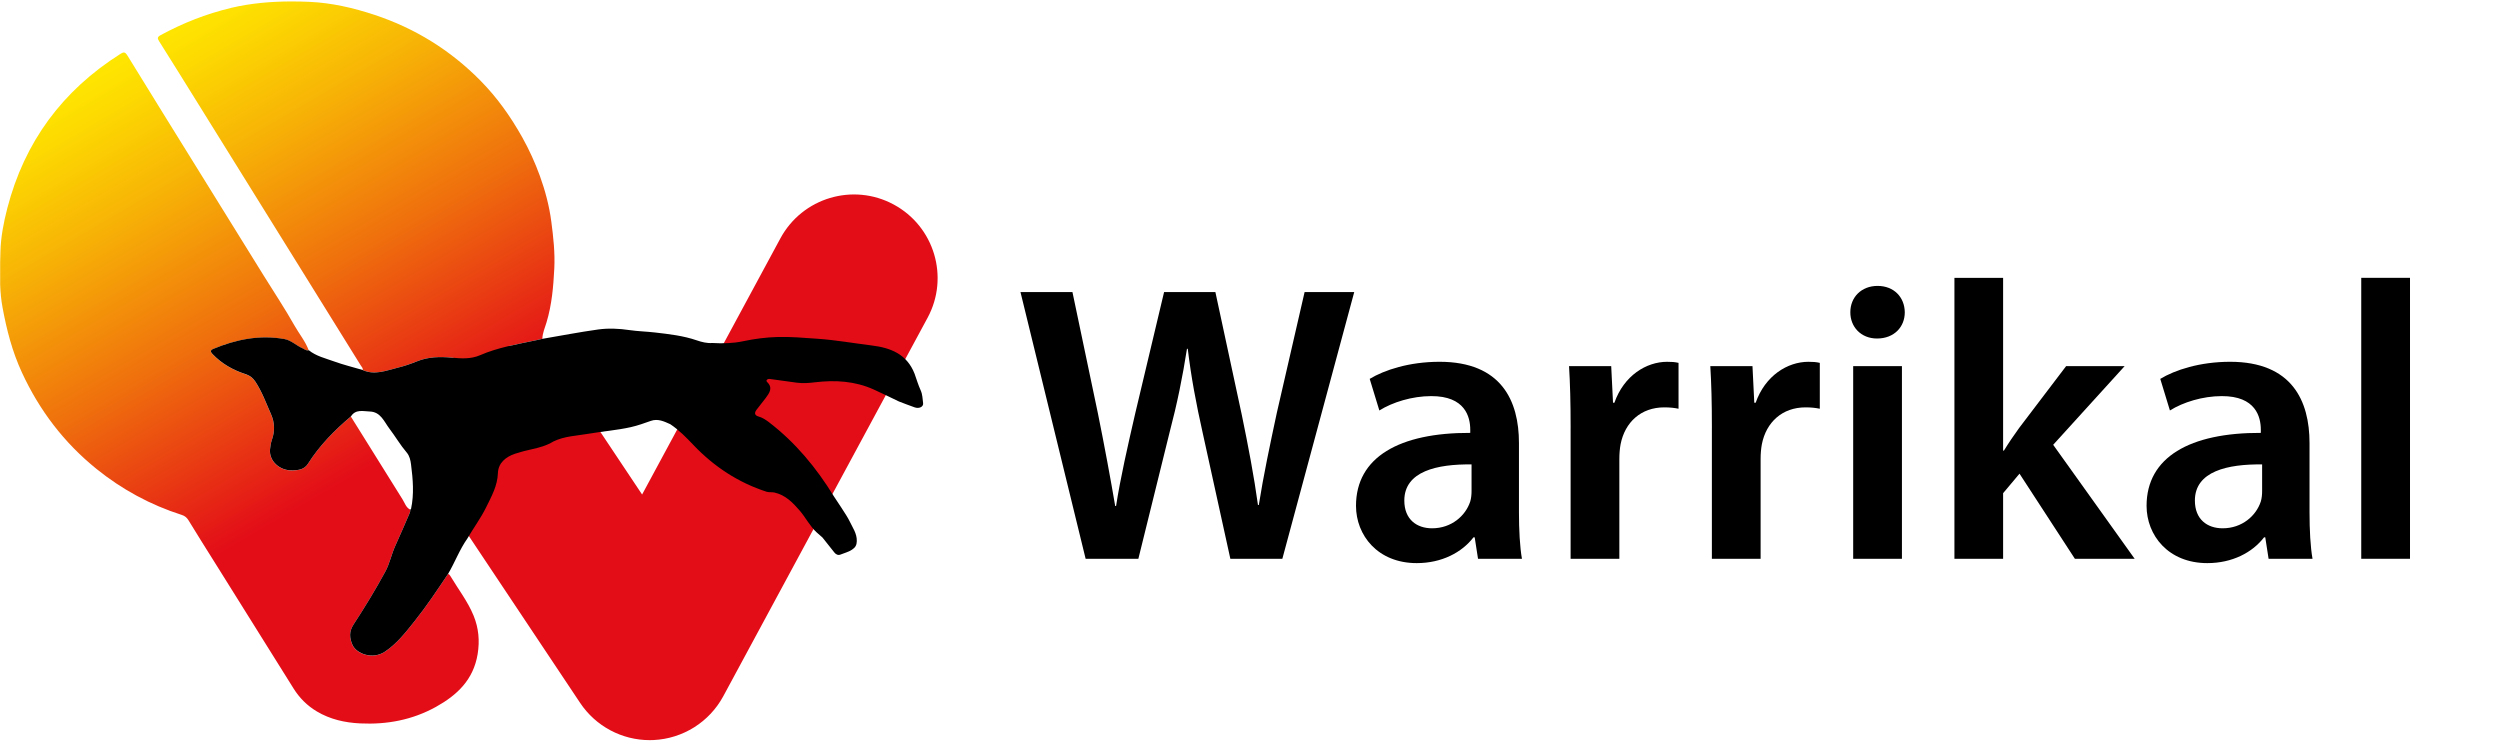
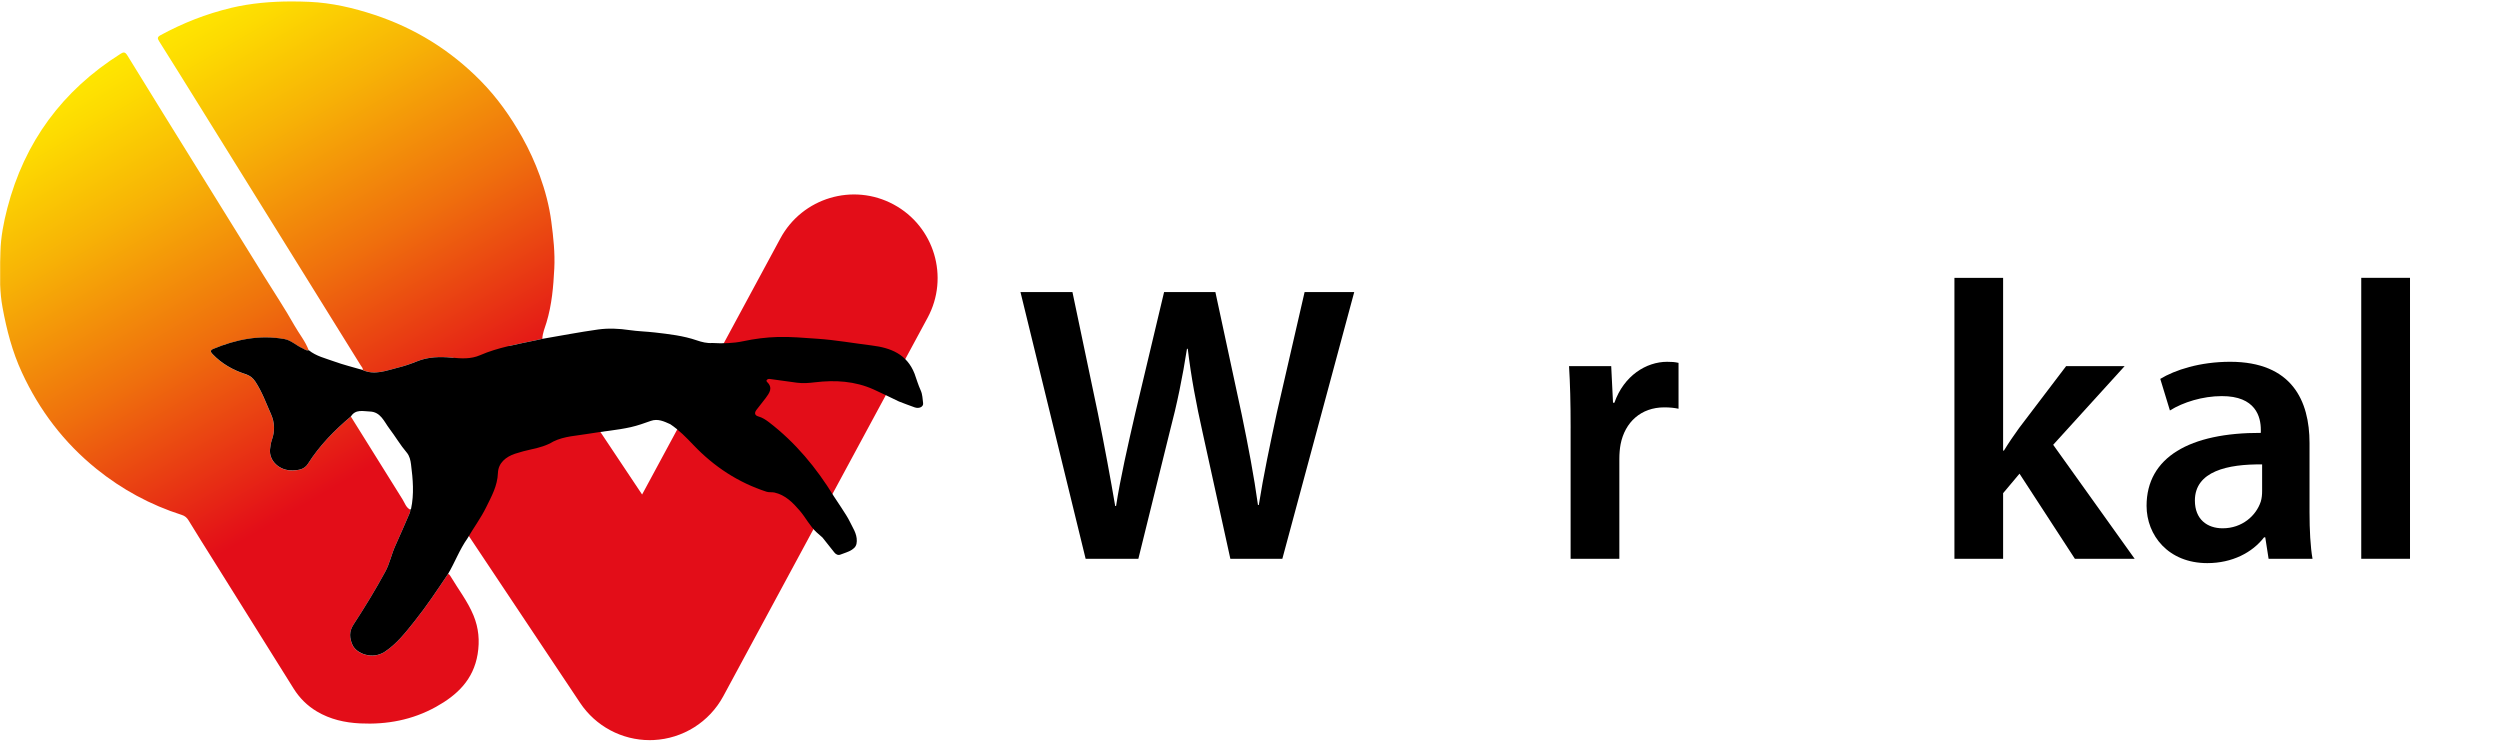
<svg xmlns="http://www.w3.org/2000/svg" id="Layer_2" viewBox="0 0 1370.63 406.62">
  <defs>
    <style>.cls-1{clip-path:url(#clippath);}.cls-2{fill:none;}.cls-2,.cls-3,.cls-4{stroke-width:0px;}.cls-3{fill:url(#linear-gradient);}.cls-5{clip-path:url(#clippath-1);}</style>
    <clipPath id="clippath">
      <path class="cls-2" d="m66,29.56C34.25,49.65,13.45,77.74,4.01,114.15c-2.02,7.82-3.57,15.74-3.77,23.87-.04,1.89-.1,3.8-.15,5.69v12.39c.15,4.15.53,8.3,1.3,12.45,2.25,12.28,5.33,24.23,10.61,35.63,9.59,20.81,23.14,38.57,40.92,52.92,13.96,11.27,29.58,19.74,46.75,25.21,1.62.51,2.76,1.43,3.69,2.96,4.52,7.47,9.21,14.83,13.83,22.23,14.6,23.34,29.21,46.7,43.81,70.05,3.25,5.18,7.46,9.37,12.73,12.51,7.31,4.34,15.25,6.13,23.7,6.55,14.72.72,28.64-1.89,41.58-9.06,11.59-6.43,20.52-14.84,22.85-28.88,1.22-7.43.55-14.41-2.23-21.18-3.2-7.8-8.43-14.49-12.71-21.69-.31-.53-.63-1-1.3-1.09-5.94,8.84-11.82,17.74-18.49,26.07-4.83,6.04-9.54,12.17-16.14,16.56-6.81,4.52-15.64,1.06-17.76-3.73-1.62-3.69-2.01-7.22.58-11.18,6.16-9.43,12.04-19.1,17.42-28.99,2.4-4.42,3.38-9.59,5.52-14.24,2.72-5.89,5.19-11.88,7.81-17.8.29-.67.45-1.28.33-1.98-2.32-1.19-2.96-3.66-4.2-5.63-9.49-15.11-18.9-30.28-28.34-45.42-9.01,7.58-17.2,15.93-23.53,25.92-2.07,3.26-5.27,3.54-8.46,3.65-7.16.26-12.96-5.25-12.33-11.56.16-1.72.42-3.5,1-5.12,1.7-4.8,1.62-9.42-.47-14.13-2.67-6.03-4.92-12.28-8.57-17.85-1.32-2.01-2.97-3.33-5.58-4.18-6.74-2.19-12.91-5.69-17.91-10.93-1.14-1.19-1.4-2.08.38-2.83,12.53-5.21,25.42-7.81,38.98-5.42,3.76.67,6.48,3.57,9.89,5.04,1.13.48,2.09,1.56,3.51,1.11-1.84-4.98-5.27-9.07-7.85-13.64-5.2-9.23-11.1-18.08-16.69-27.09-11.85-19.11-23.7-38.21-35.54-57.32-13.11-21.16-26.27-42.3-39.29-63.52-.72-1.15-1.27-1.71-2.01-1.71-.51,0-1.09.27-1.89.77M126.55,4.38c-13.58,3.23-26.3,8.27-38.5,14.89-1.97,1.06-1.76,1.88-.72,3.49,6.9,10.93,13.72,21.9,20.53,32.87,17.53,28.18,35.03,56.35,52.54,84.53,12.46,20.04,24.9,40.08,37.35,60.13.51.81,1.32,1.51,1.15,2.62,6.62,2.9,12.89.2,19.19-1.33,3.62-.88,7.18-2.13,10.63-3.53,6.14-2.47,12.53-2.56,18.88-1.98.38.03.76.07,1.14.1-.42.26-.82.51-1.23.8-21.06,14.04-26.75,42.51-12.7,63.57l83.25,124.83c8.52,12.78,22.85,20.41,38.13,20.41.7,0,1.42-.03,2.13-.05,16.07-.76,30.57-9.87,38.21-24.01l112.01-207.49c12.03-22.28,3.71-50.09-18.58-62.11-22.27-12.02-50.08-3.71-62.11,18.56l-75.82,140.44-40.97-61.44c-7.59-11.39-19.41-18.29-31.98-19.99,5.02-1.18,10.08-2.15,15.11-3.22,1.05-.22,2.12-.47,3.15-.71.08-3.14,1.41-6.05,2.27-8.96,2.93-9.68,3.78-19.62,4.28-29.57.43-8.56-.5-17.13-1.63-25.68-1.13-8.66-3.35-17.03-6.3-25.17-2.64-7.28-5.84-14.31-9.65-21.11-6.36-11.34-13.77-21.82-22.9-31.06-16.49-16.71-35.89-28.73-58.19-36.1-11.54-3.8-23.33-6.55-35.49-7.09-3.28-.14-6.56-.22-9.83-.22-11.19,0-22.32.94-33.39,3.56" />
    </clipPath>
    <linearGradient id="linear-gradient" x1="467.66" y1="-2190.53" x2="468.66" y2="-2190.53" gradientTransform="translate(-1044791.33 223545.35) rotate(-90) scale(477.09 -477.09)" gradientUnits="userSpaceOnUse">
      <stop offset="0" stop-color="#e30d18" />
      <stop offset=".43" stop-color="#e30d18" />
      <stop offset=".45" stop-color="#e41517" />
      <stop offset=".65" stop-color="#ef6f0d" />
      <stop offset=".82" stop-color="#f7b206" />
      <stop offset=".94" stop-color="#fddb01" />
      <stop offset="1" stop-color="#ffeb00" />
    </linearGradient>
    <clipPath id="clippath-1">
      <rect class="cls-2" width="1370.63" height="406.62" />
    </clipPath>
  </defs>
  <g id="Layer_1-2">
    <g class="cls-1">
      <rect class="cls-3" x="-66.29" y="-102.17" width="653.25" height="610.96" transform="translate(-66.78 157.41) rotate(-30)" />
    </g>
    <g class="cls-5">
      <path class="cls-4" d="m198.9,202.93c6.62,2.89,12.89.2,19.18-1.34,3.63-.88,7.19-2.12,10.65-3.53,6.12-2.47,12.52-2.56,18.86-1.98,5.35.5,10.55.87,15.6-1.33,9.93-4.33,20.55-6.03,31.03-8.27,1.05-.23,2.11-.47,3.15-.71,10.17-1.74,20.3-3.69,30.51-5.12,5.7-.79,11.46-.53,17.25.33,4.57.67,9.27.76,13.9,1.3,7.79.91,15.56,1.76,23.06,4.35,2.66.91,5.5,1.64,8.42,1.42,5.7.33,11.37.22,16.98-.98,6.22-1.32,12.51-2.13,18.86-2.31,7.25-.21,14.46.48,21.69.96,10.08.68,19.96,2.46,29.93,3.69,10.44,1.29,19.25,4.79,23.43,15.45,1.1,3.06,2.02,6.21,3.37,9.17,1.03,2.29,1.01,4.67,1.33,7.01.26,1.97-2.13,3.17-4.59,2.32-2.92-1-5.77-2.16-8.66-3.24-4.6-2.19-9.19-4.47-13.83-6.57-10.28-4.64-21.13-5.26-32.11-3.96-3.36.4-6.61.69-9.95.24-4.92-.69-9.84-1.37-14.76-2.03-.69-.1-1.4-.05-1.85.6-.29.41-.05.78.21,1.03,3.4,3.28,1.21,6.08-.79,8.83-1.62,2.22-3.45,4.29-5.08,6.52-1.14,1.58-1.02,2.96,1.16,3.57,2.13.59,3.94,1.78,5.67,3.09,14.58,11.16,26.07,25.05,35.62,40.63,1.07,1.74,7.15,10.5,8.57,13.54,1.68,3.58,4.15,6.81,4.03,11.09-.06,2.18-.76,3.45-2.66,4.7-1.99,1.31-4.19,1.77-6.27,2.65-1.24.52-2.48,0-3.37-1.14-2.16-2.74-4.33-5.46-6.5-8.19-1.09-.96-2.19-1.89-3.25-2.87-3.75-3.47-5.98-8.12-9.29-11.95-3.8-4.41-7.81-8.48-13.74-9.85-1.41-.33-3,0-4.37-.44-15.55-5.05-28.81-13.77-40.04-25.55-3.98-4.18-7.96-8.29-12.79-11.5-3.38-1.52-6.78-3.17-10.61-1.81-3.63,1.28-7.21,2.58-10.97,3.43-7.65,1.72-15.47,2.29-23.16,3.62-6.52,1.13-13.26,1.27-19.36,4.27-3.65,2.24-7.69,3.34-11.83,4.24-3.07.67-6.13,1.45-9.11,2.44-5.14,1.7-9.23,5.09-9.43,10.58-.26,7.08-3.51,12.8-6.44,18.77-2.94,5.98-6.93,11.33-10.26,17.07-4.31,6.08-6.87,13.13-10.64,19.5-5.94,8.85-11.82,17.74-18.49,26.07-4.83,6.04-9.55,12.17-16.14,16.56-6.82,4.52-15.64,1.06-17.76-3.72-1.63-3.69-2.01-7.23.57-11.19,6.16-9.43,12.04-19.09,17.42-28.99,2.4-4.41,3.38-9.59,5.52-14.24,2.72-5.89,5.19-11.87,7.81-17.8.29-.66.45-1.28.32-1.98.15-.11.42-.2.45-.34,1.75-8.13,1.04-16.3,0-24.42-.29-2.25-.76-4.62-2.37-6.51-3.54-4.15-6.26-8.88-9.55-13.2-2.88-3.81-4.73-9.1-10.7-9.29-3.67-.11-7.75-1.4-10.35,2.71-9.01,7.59-17.2,15.94-23.53,25.92-2.07,3.27-5.27,3.54-8.46,3.65-7.16.26-12.96-5.25-12.34-11.56.17-1.72.43-3.5,1-5.11,1.71-4.8,1.62-9.42-.46-14.13-2.67-6.04-4.92-12.29-8.57-17.85-1.33-2.02-2.97-3.34-5.59-4.19-6.74-2.19-12.9-5.69-17.9-10.93-1.14-1.19-1.4-2.07.38-2.82,12.53-5.21,25.42-7.82,38.98-5.42,3.76.66,6.49,3.56,9.89,5.03,1.13.48,2.08,1.57,3.51,1.11,4.07,3.27,9.1,4.41,13.82,6.12,5.16,1.88,10.53,3.18,15.81,4.74" />
      <path class="cls-4" d="m595.2,306.35l-35.72-146.22h28.49l13.94,66.41c3.61,17.8,7.04,36.39,9.5,50.88h.48c2.36-15.27,6.35-32.74,10.6-51.2l15.72-66.08h28.13l14.47,67.29c3.56,17.26,6.69,33.6,8.87,49.44h.46c2.56-16.18,6.09-32.84,9.91-50.67l15.2-66.07h27.21l-39.41,146.22h-28.51l-15.13-68.87c-3.69-16.51-6.32-30.5-8.22-46.26h-.43c-2.45,15.65-5.28,29.68-9.65,46.31l-17,68.82h-28.89Z" />
-       <path class="cls-4" d="m810.33,306.35l-1.83-11.77h-.65c-6.4,8.34-17.45,14.15-31.12,14.15-21.43,0-33.3-15.3-33.3-31.41,0-26.65,23.74-40.14,62.64-39.99v-1.75c0-6.94-2.75-18.49-21.44-18.41-10.35,0-21.2,3.33-28.4,7.88l-5.29-17.33c7.99-4.84,21.65-9.37,38.29-9.37,33.87,0,43.54,21.36,43.54,44.53v38.03c0,9.6.48,18.92,1.64,25.44h-24.09Zm-3.54-51.73c-18.85-.24-36.87,3.72-36.87,19.81,0,10.34,6.79,15.21,15.22,15.21,10.66,0,18.34-6.88,20.9-14.62.57-1.85.74-3.95.74-5.81v-14.6Z" />
      <path class="cls-4" d="m861.1,234.7c0-14.15-.29-24.54-.87-33.95h23.12l.99,20.07h.75c5.2-14.88,17.51-22.46,28.91-22.46,2.6,0,4.13.11,6.26.58v25.15c-2.28-.47-4.6-.75-7.83-.75-12.72,0-21.55,8.09-23.93,20.2-.45,2.36-.69,5.19-.69,8.05v54.77h-26.72v-71.66Z" />
-       <path class="cls-4" d="m938.55,234.7c0-14.15-.29-24.54-.87-33.95h23.12l.99,20.07h.75c5.2-14.88,17.51-22.46,28.91-22.46,2.6,0,4.13.11,6.26.58v25.15c-2.28-.47-4.6-.75-7.83-.75-12.72,0-21.55,8.09-23.93,20.2-.45,2.36-.69,5.19-.69,8.05v54.77h-26.72v-71.66Z" />
-       <path class="cls-4" d="m1044.3,171.19c.03,7.97-5.76,14.4-15.22,14.4-8.85,0-14.67-6.43-14.63-14.4-.03-8.14,5.98-14.44,14.95-14.44s14.81,6.22,14.9,14.44m-28.29,29.56h26.73v105.61h-26.73v-105.61Z" />
      <path class="cls-4" d="m1098.22,247.06h.43c2.51-4.12,5.57-8.61,8.33-12.4l25.76-33.91h32.08l-39.16,43.11,44.68,62.51h-32.77l-30.37-46.68-8.99,10.7v35.98h-26.69v-154.03h26.69v94.73Z" />
      <path class="cls-4" d="m1243.76,306.35l-1.83-11.77h-.65c-6.4,8.34-17.45,14.15-31.12,14.15-21.43,0-33.3-15.3-33.3-31.41,0-26.65,23.74-40.14,62.64-39.99v-1.75c0-6.94-2.75-18.49-21.44-18.41-10.35,0-21.2,3.33-28.4,7.88l-5.29-17.33c7.99-4.84,21.65-9.37,38.29-9.37,33.87,0,43.54,21.36,43.54,44.53v38.03c0,9.6.48,18.92,1.64,25.44h-24.09Zm-3.54-51.73c-18.85-.24-36.87,3.72-36.87,19.81,0,10.34,6.79,15.21,15.22,15.21,10.66,0,18.34-6.88,20.9-14.62.57-1.85.74-3.95.74-5.81v-14.6Z" />
      <rect class="cls-4" x="1294.56" y="152.32" width="26.73" height="154.03" />
    </g>
  </g>
</svg>